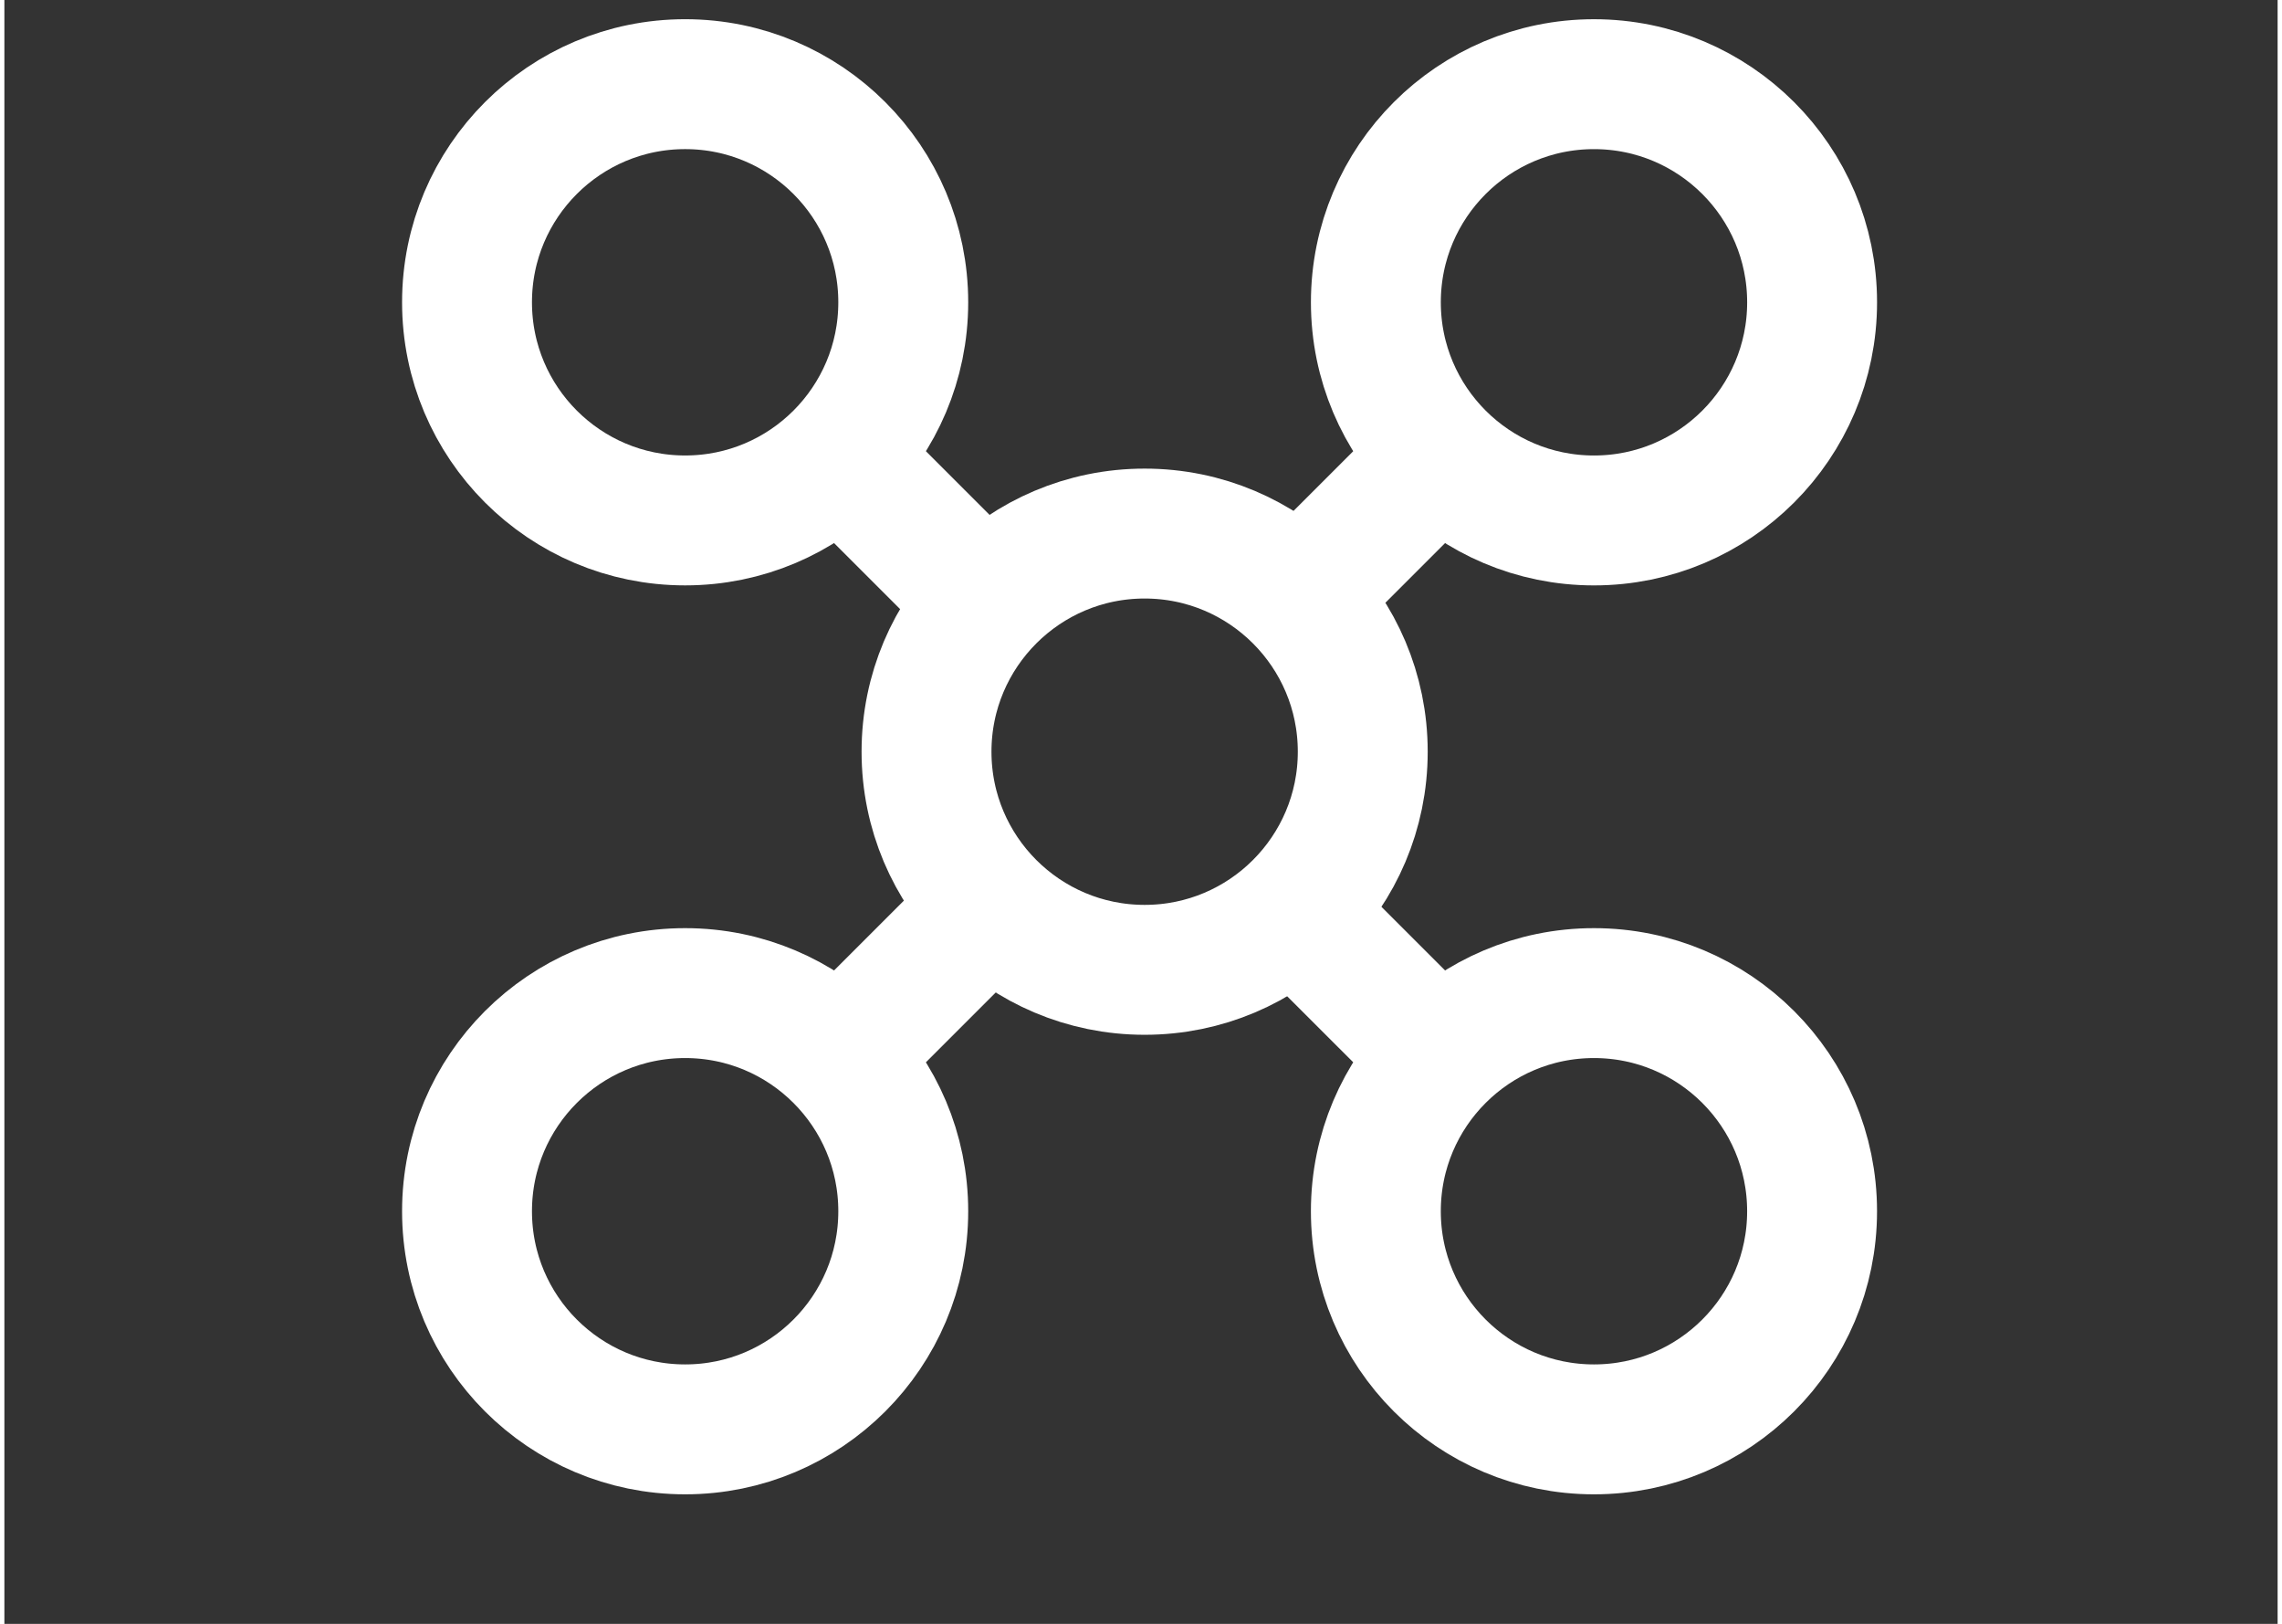
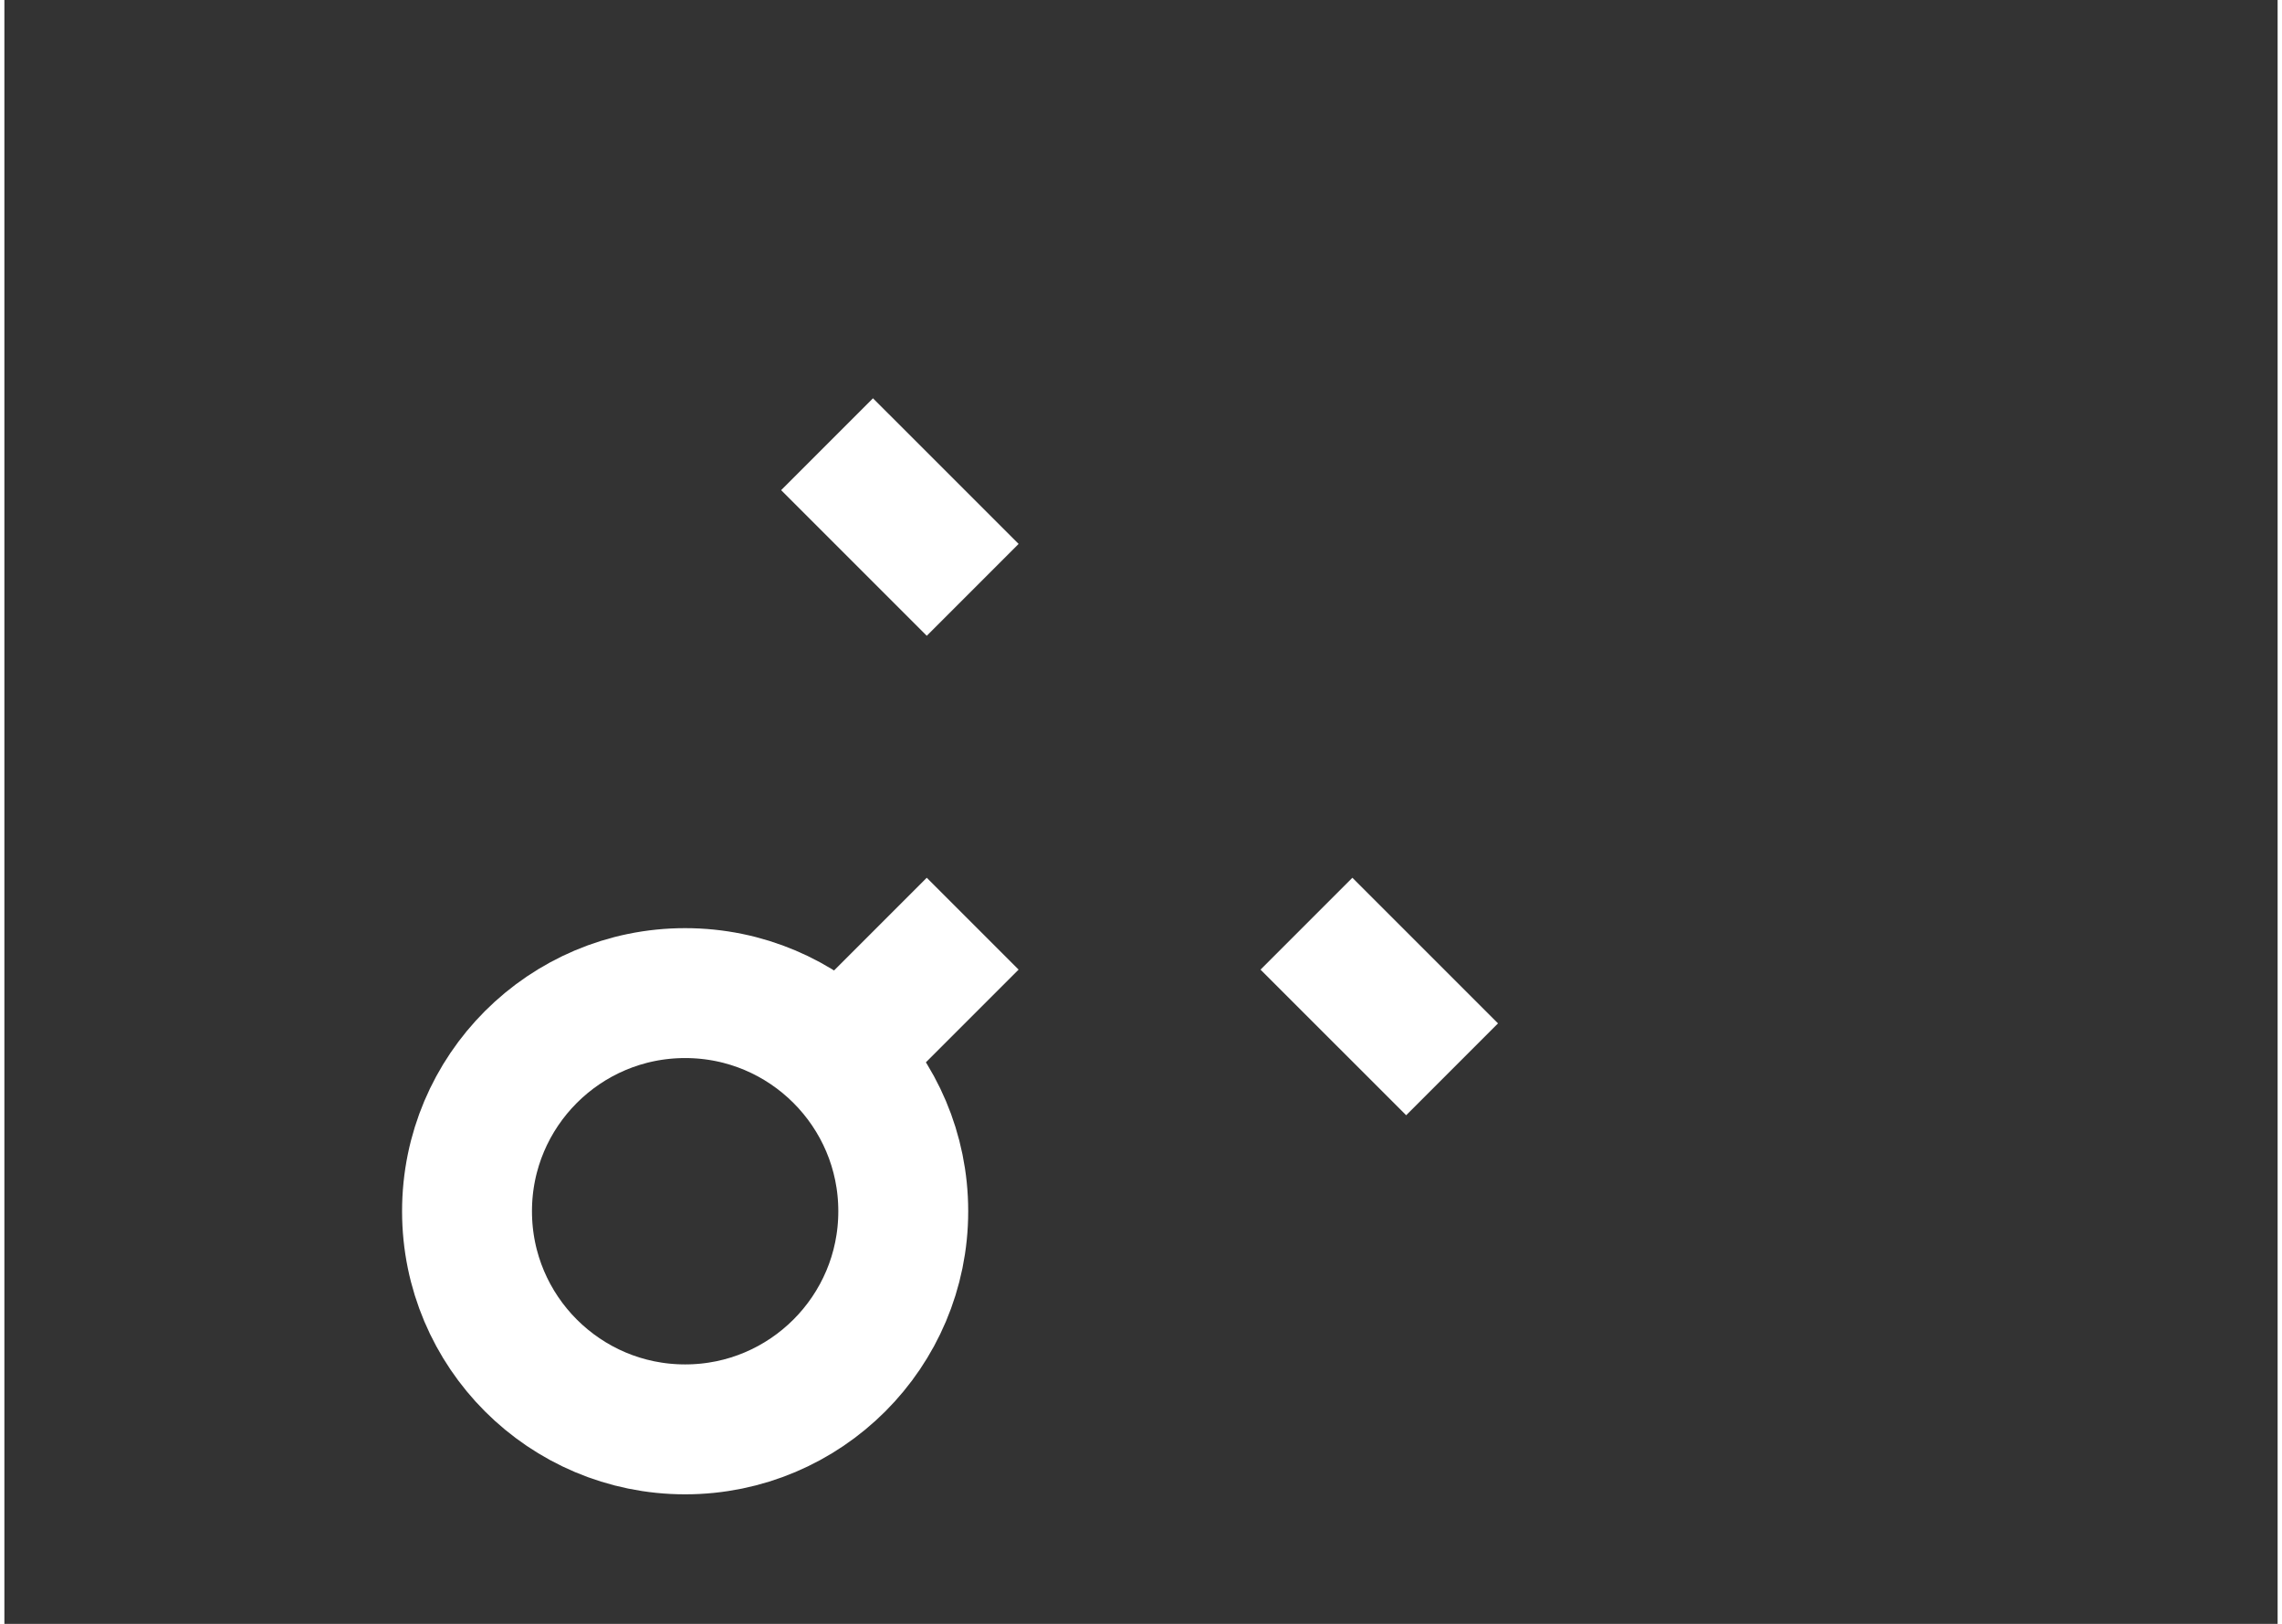
<svg xmlns="http://www.w3.org/2000/svg" version="1.1" x="0px" y="0px" width="156" height="111" viewBox="5 30 140 100" enable-background="new 0 0 150 152" xml:space="preserve">
  <rect x="5" y="30" width="140" height="100" fill="#333333" stroke="none" />
-   <circle cx="75.224" cy="76.291" r="13.433" stroke="#FFFFFF" fill="none" stroke-width="8px" />
-   <circle cx="102.898" cy="48.617" r="13.433" stroke="#FFFFFF" fill="none" stroke-width="8px" />
-   <line x1="94.158" y1="57.356" x2="85.189" y2="66.324" stroke="#FFFFFF" fill="none" stroke-width="8px" />
  <circle cx="46.925" cy="104.59" r="13.433" stroke="#FFFFFF" fill="none" stroke-width="8px" />
  <line x1="55.665" y1="95.85" x2="64.633" y2="86.882" stroke="#FFFFFF" fill="none" stroke-width="8px" />
-   <circle cx="46.925" cy="48.616" r="13.433" stroke="#FFFFFF" fill="none" stroke-width="8px" />
  <line x1="55.665" y1="57.356" x2="64.634" y2="66.324" stroke="#FFFFFF" fill="none" stroke-width="8px" />
-   <circle cx="102.897" cy="104.59" r="13.433" stroke="#FFFFFF" fill="none" stroke-width="8px" />
  <line x1="94.159" y1="95.85" x2="85.19" y2="86.883" stroke="#FFFFFF" fill="none" stroke-width="8px" />
</svg>